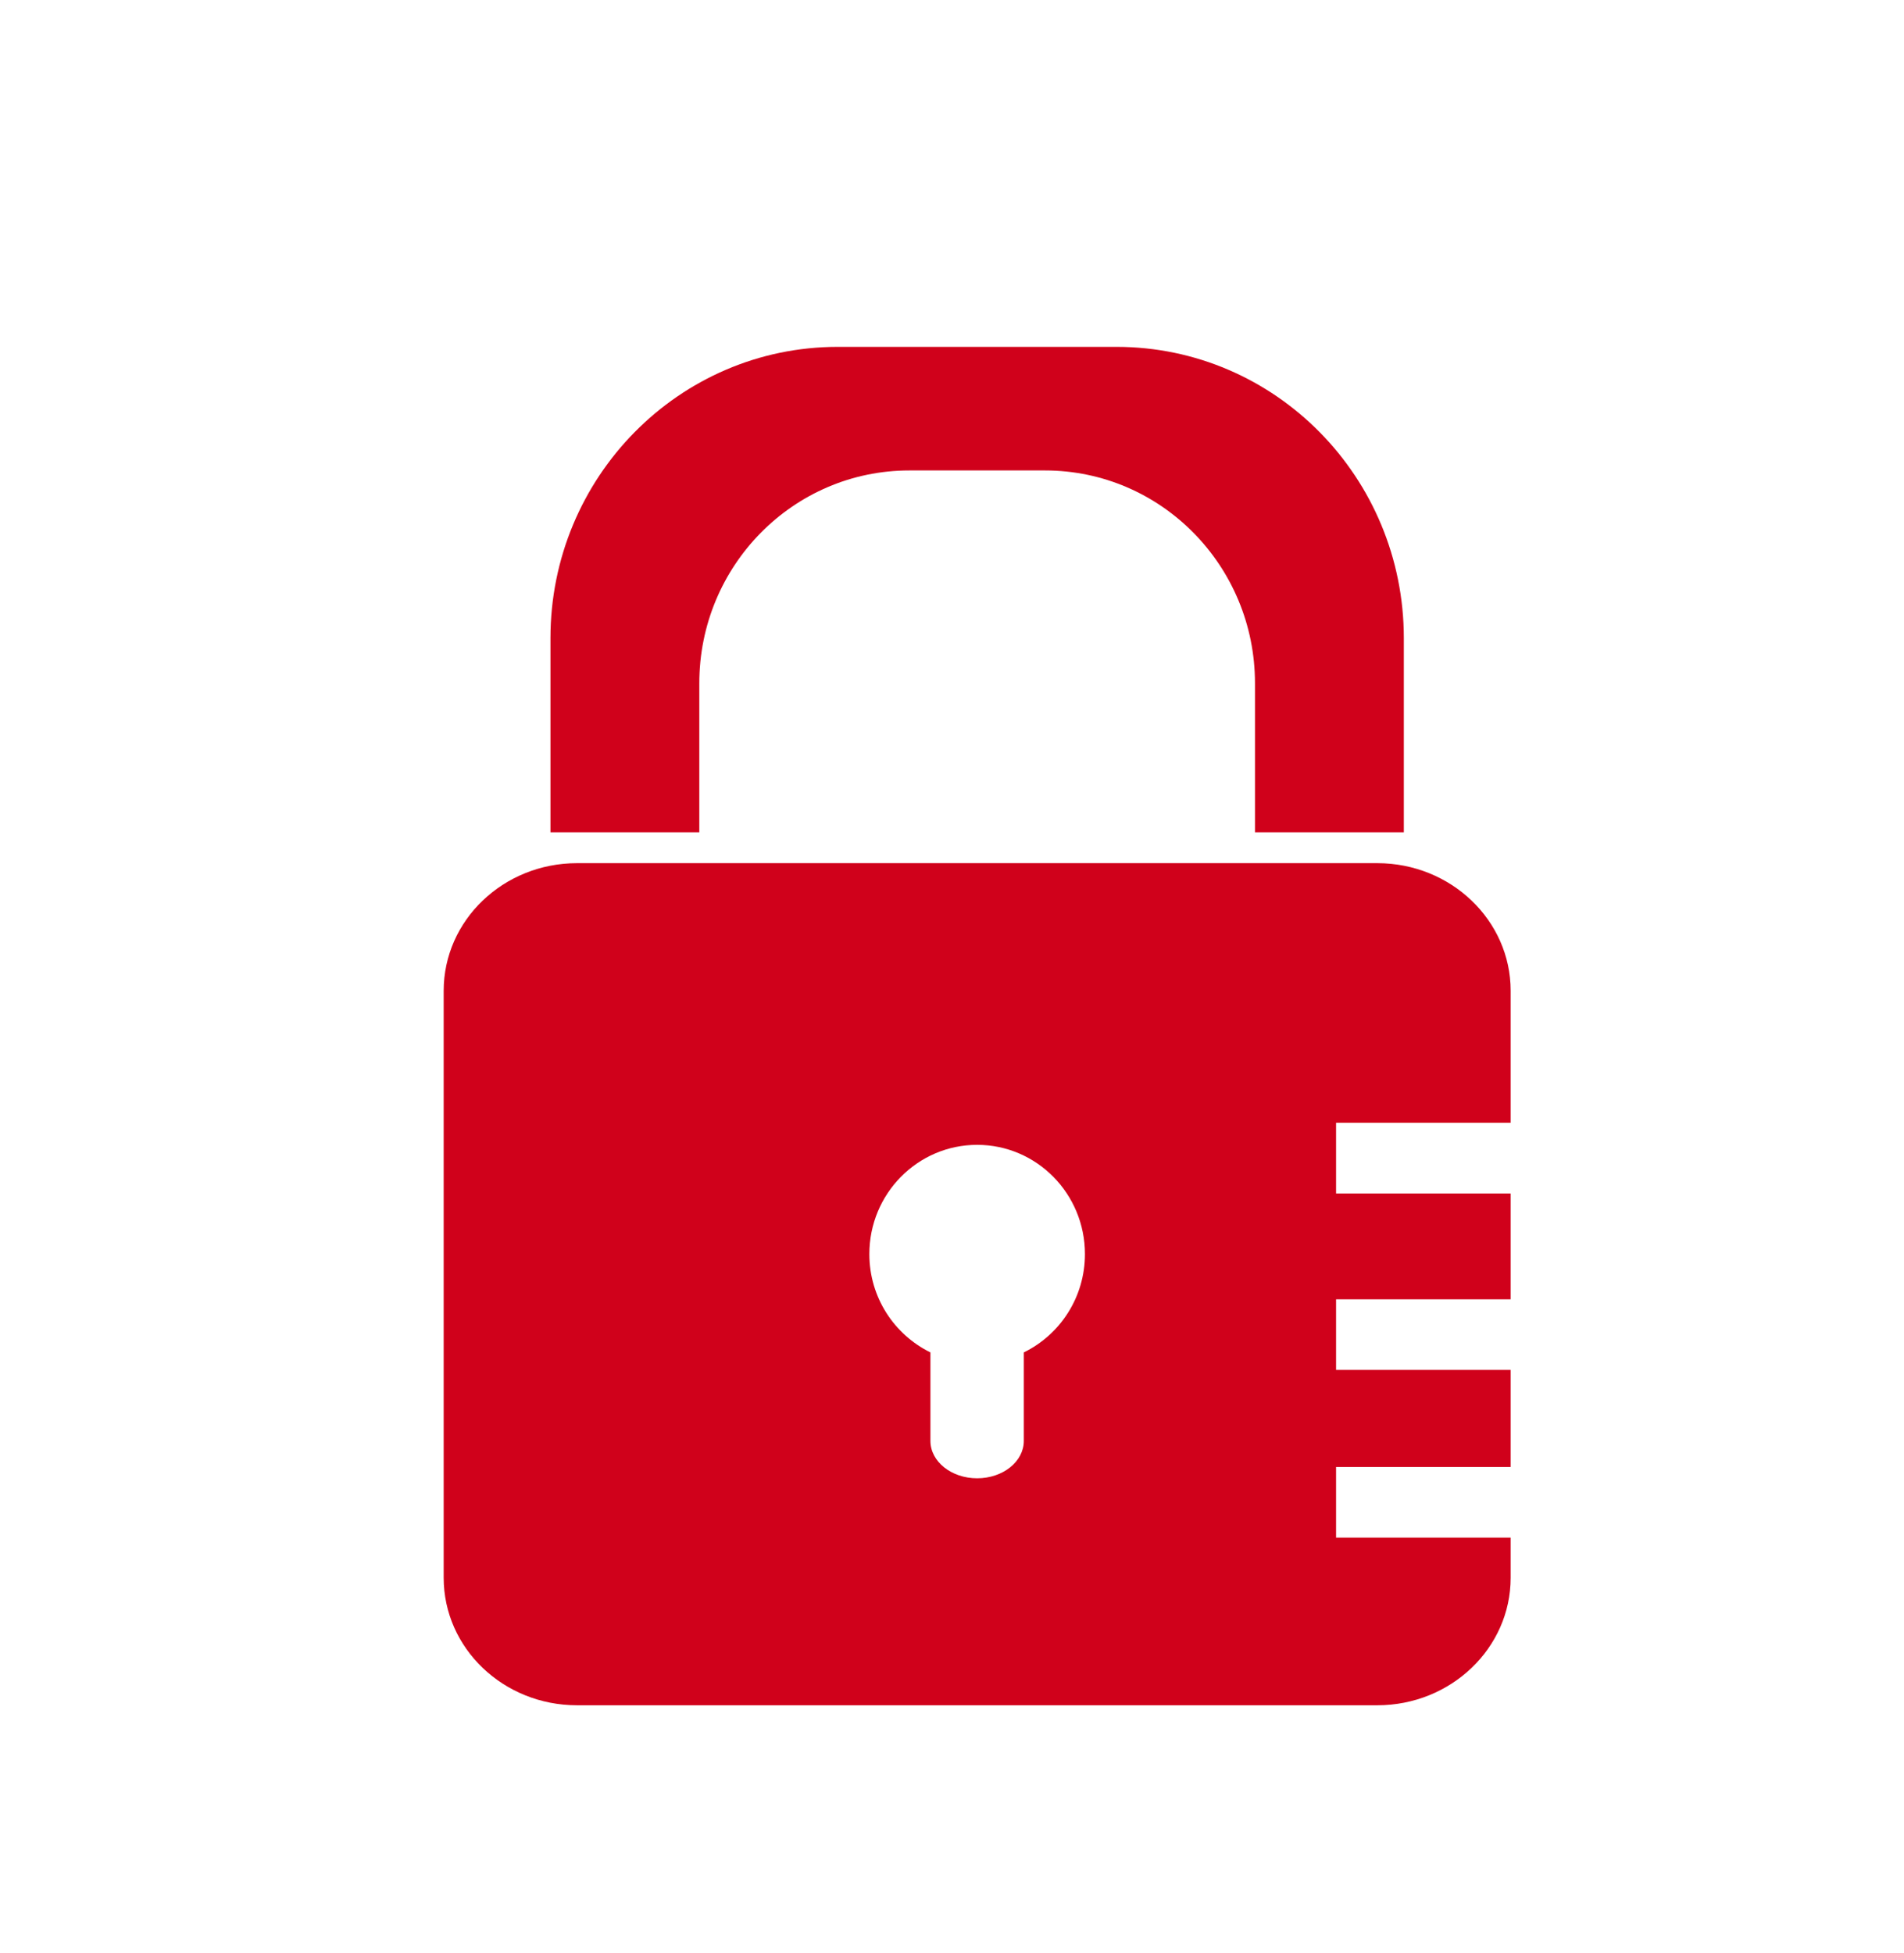
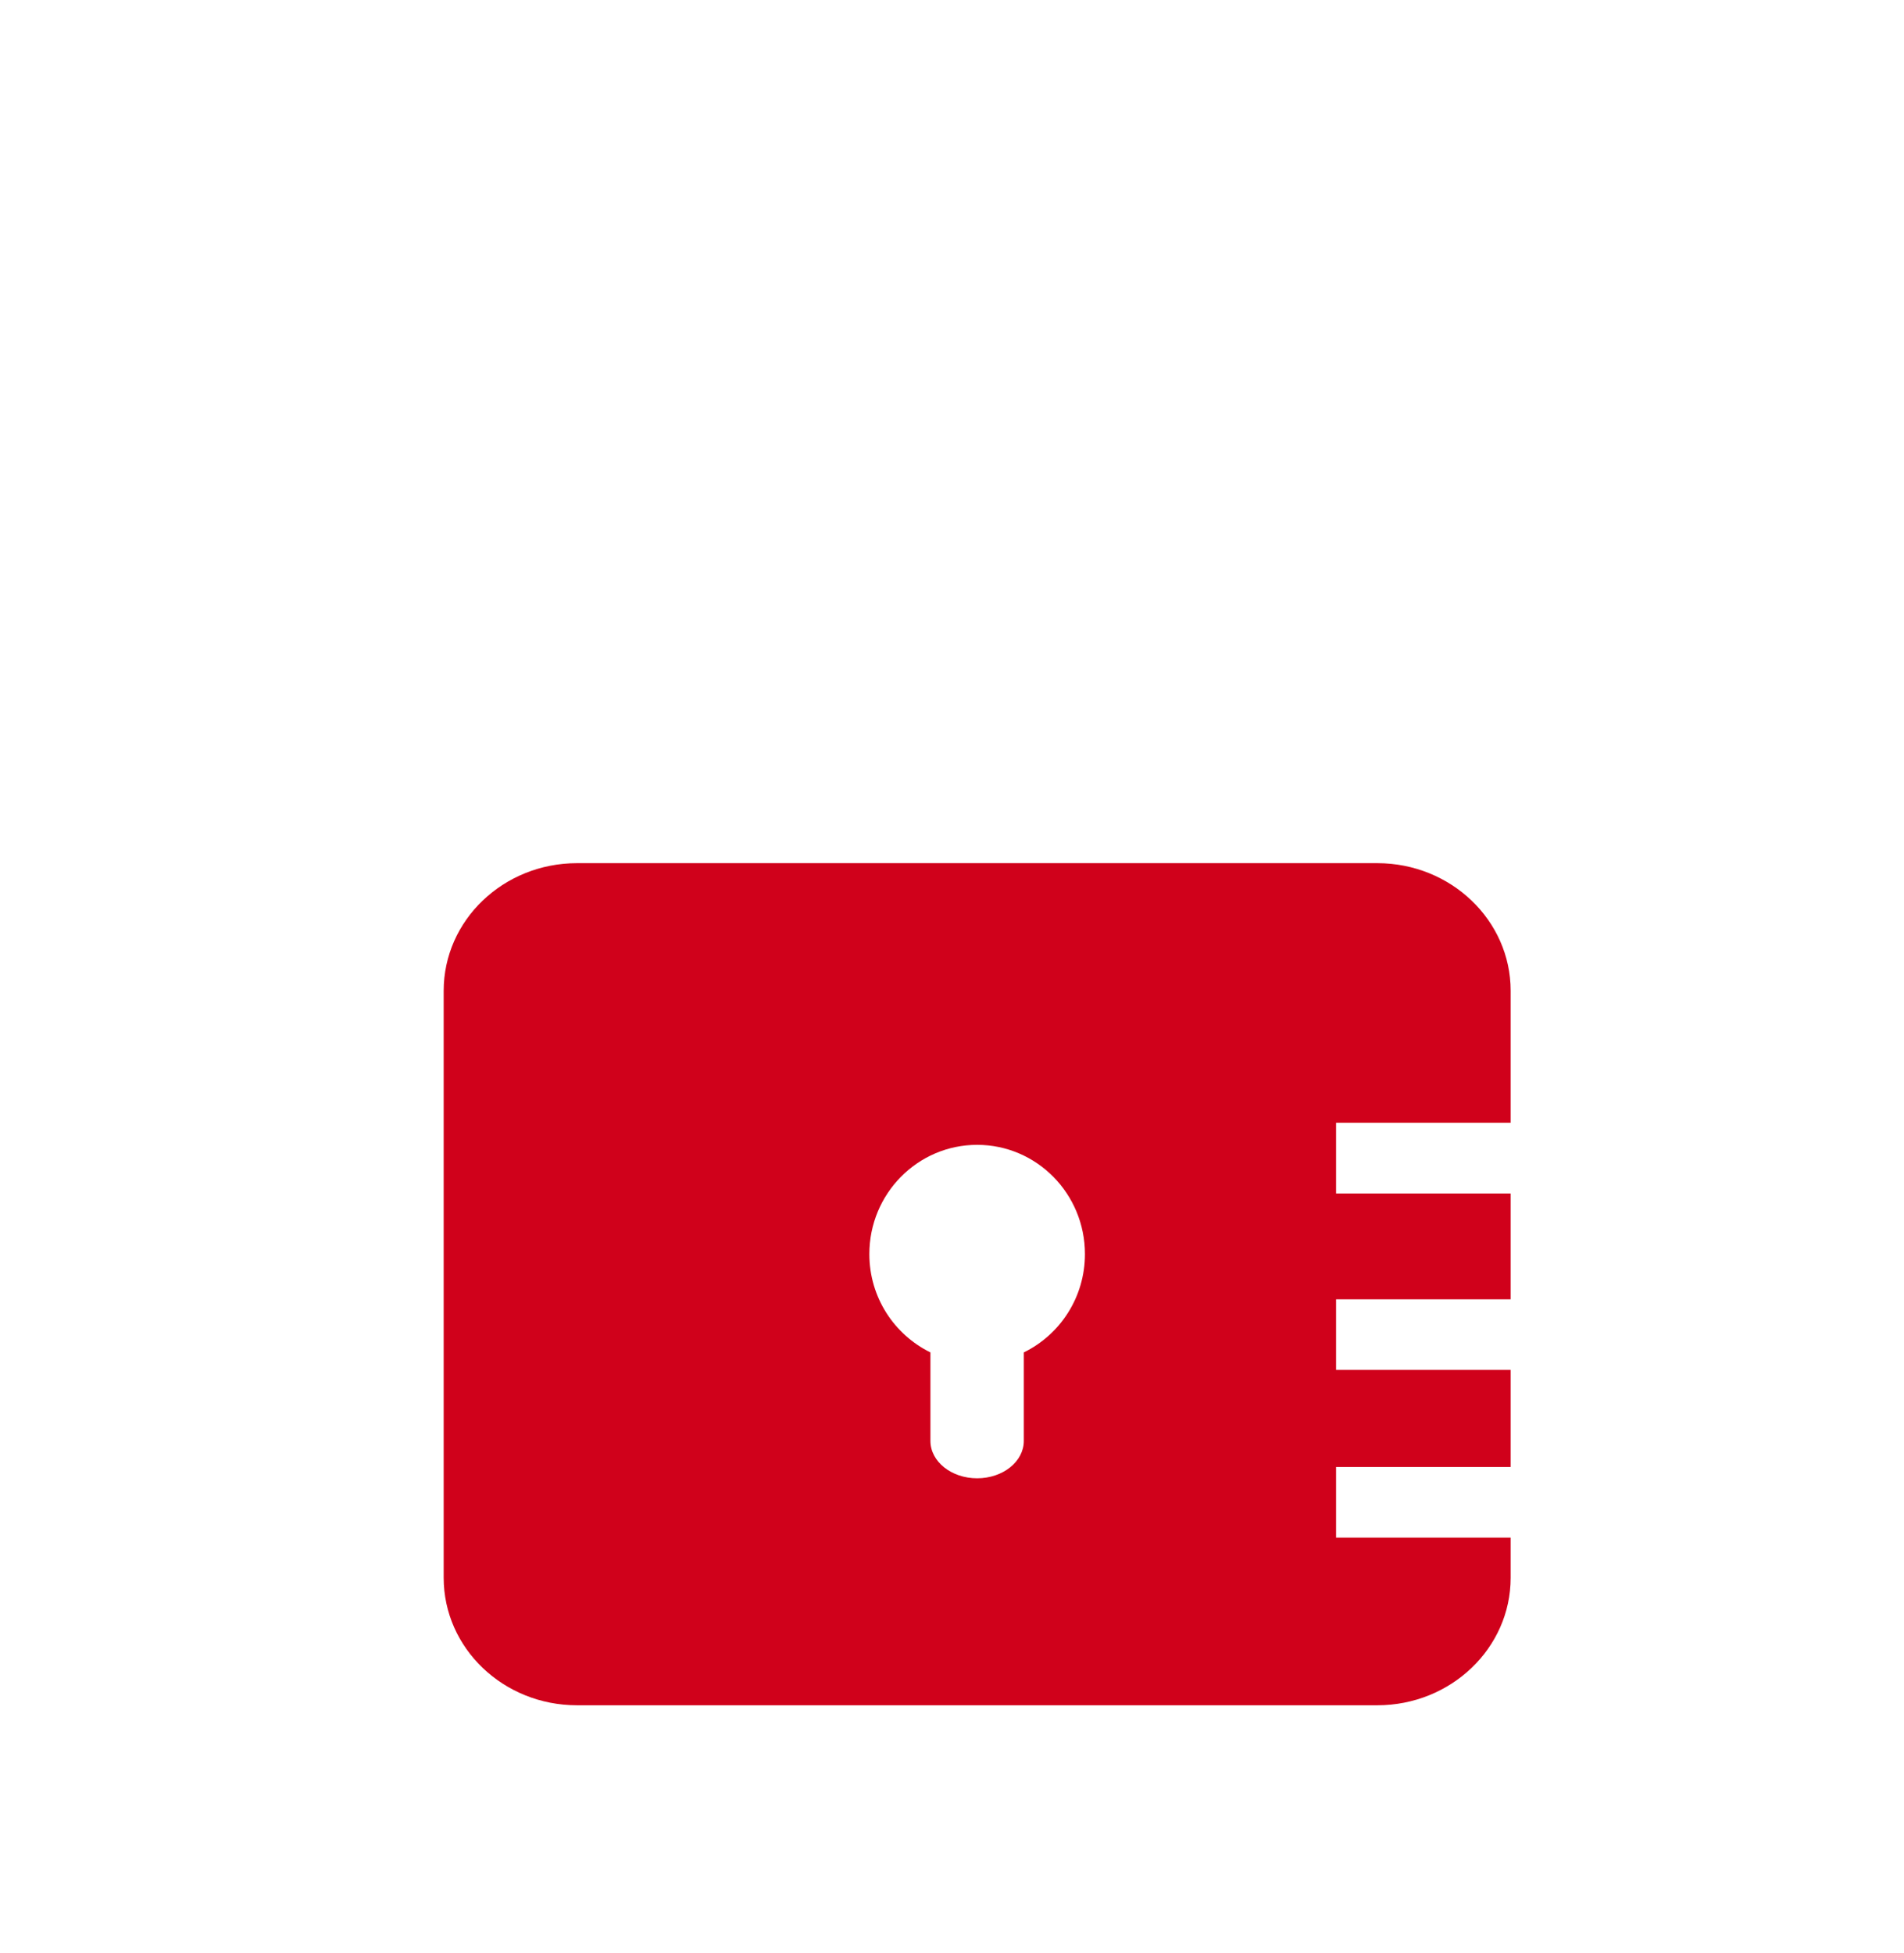
<svg xmlns="http://www.w3.org/2000/svg" xmlns:ns1="http://www.bohemiancoding.com/sketch/ns" width="39px" height="40px" viewBox="0 0 39 40" version="1.1">
  <title>giatiemas</title>
  <desc>Created with Sketch.</desc>
  <defs />
  <g id="Page-1" stroke="none" stroke-width="1" fill="none" fill-rule="evenodd" ns1:type="MSPage">
    <g id="Imported-Layers" ns1:type="MSLayerGroup" transform="translate(9, 7)" fill="#D0011B">
      <path d="M21.943,15.995 L21.943,13.292 C21.943,11.849 20.719,10.678 19.211,10.678 L2.819,10.678 C1.31,10.678 0.088,11.849 0.088,13.292 L0.088,25.313 C0.088,26.755 1.31,27.925 2.819,27.925 L19.211,27.925 C20.719,27.925 21.943,26.755 21.943,25.313 L21.943,24.491 L18.367,24.491 L18.367,23.045 L21.943,23.045 L21.943,21.056 L18.367,21.056 L18.367,19.611 L21.943,19.611 L21.943,17.443 L18.367,17.443 L18.367,15.995 L21.943,15.995 L21.943,15.995 Z M11.971,20.698 L11.971,22.51 C11.971,22.934 11.543,23.276 11.015,23.276 C10.487,23.276 10.058,22.934 10.058,22.51 L10.058,20.698 C9.32,20.336 8.807,19.573 8.807,18.684 C8.807,17.449 9.795,16.447 11.015,16.447 C12.235,16.447 13.223,17.449 13.223,18.684 C13.223,19.573 12.711,20.336 11.971,20.698 L11.971,20.698 Z" id="Fill-1" ns1:type="MSShapeGroup" />
-       <path d="M5.324,6.994 C5.324,4.586 7.25,2.635 9.626,2.635 L12.405,2.635 C14.78,2.635 16.706,4.586 16.706,6.994 L16.706,10.046 L19.755,10.046 L19.755,6.071 C19.755,2.775 17.121,0.104 13.869,0.104 L8.16,0.104 C4.91,0.104 2.275,2.775 2.275,6.071 L2.275,10.046 L5.324,10.046 L5.324,6.994" id="Fill-2" ns1:type="MSShapeGroup" />
    </g>
  </g>
</svg>